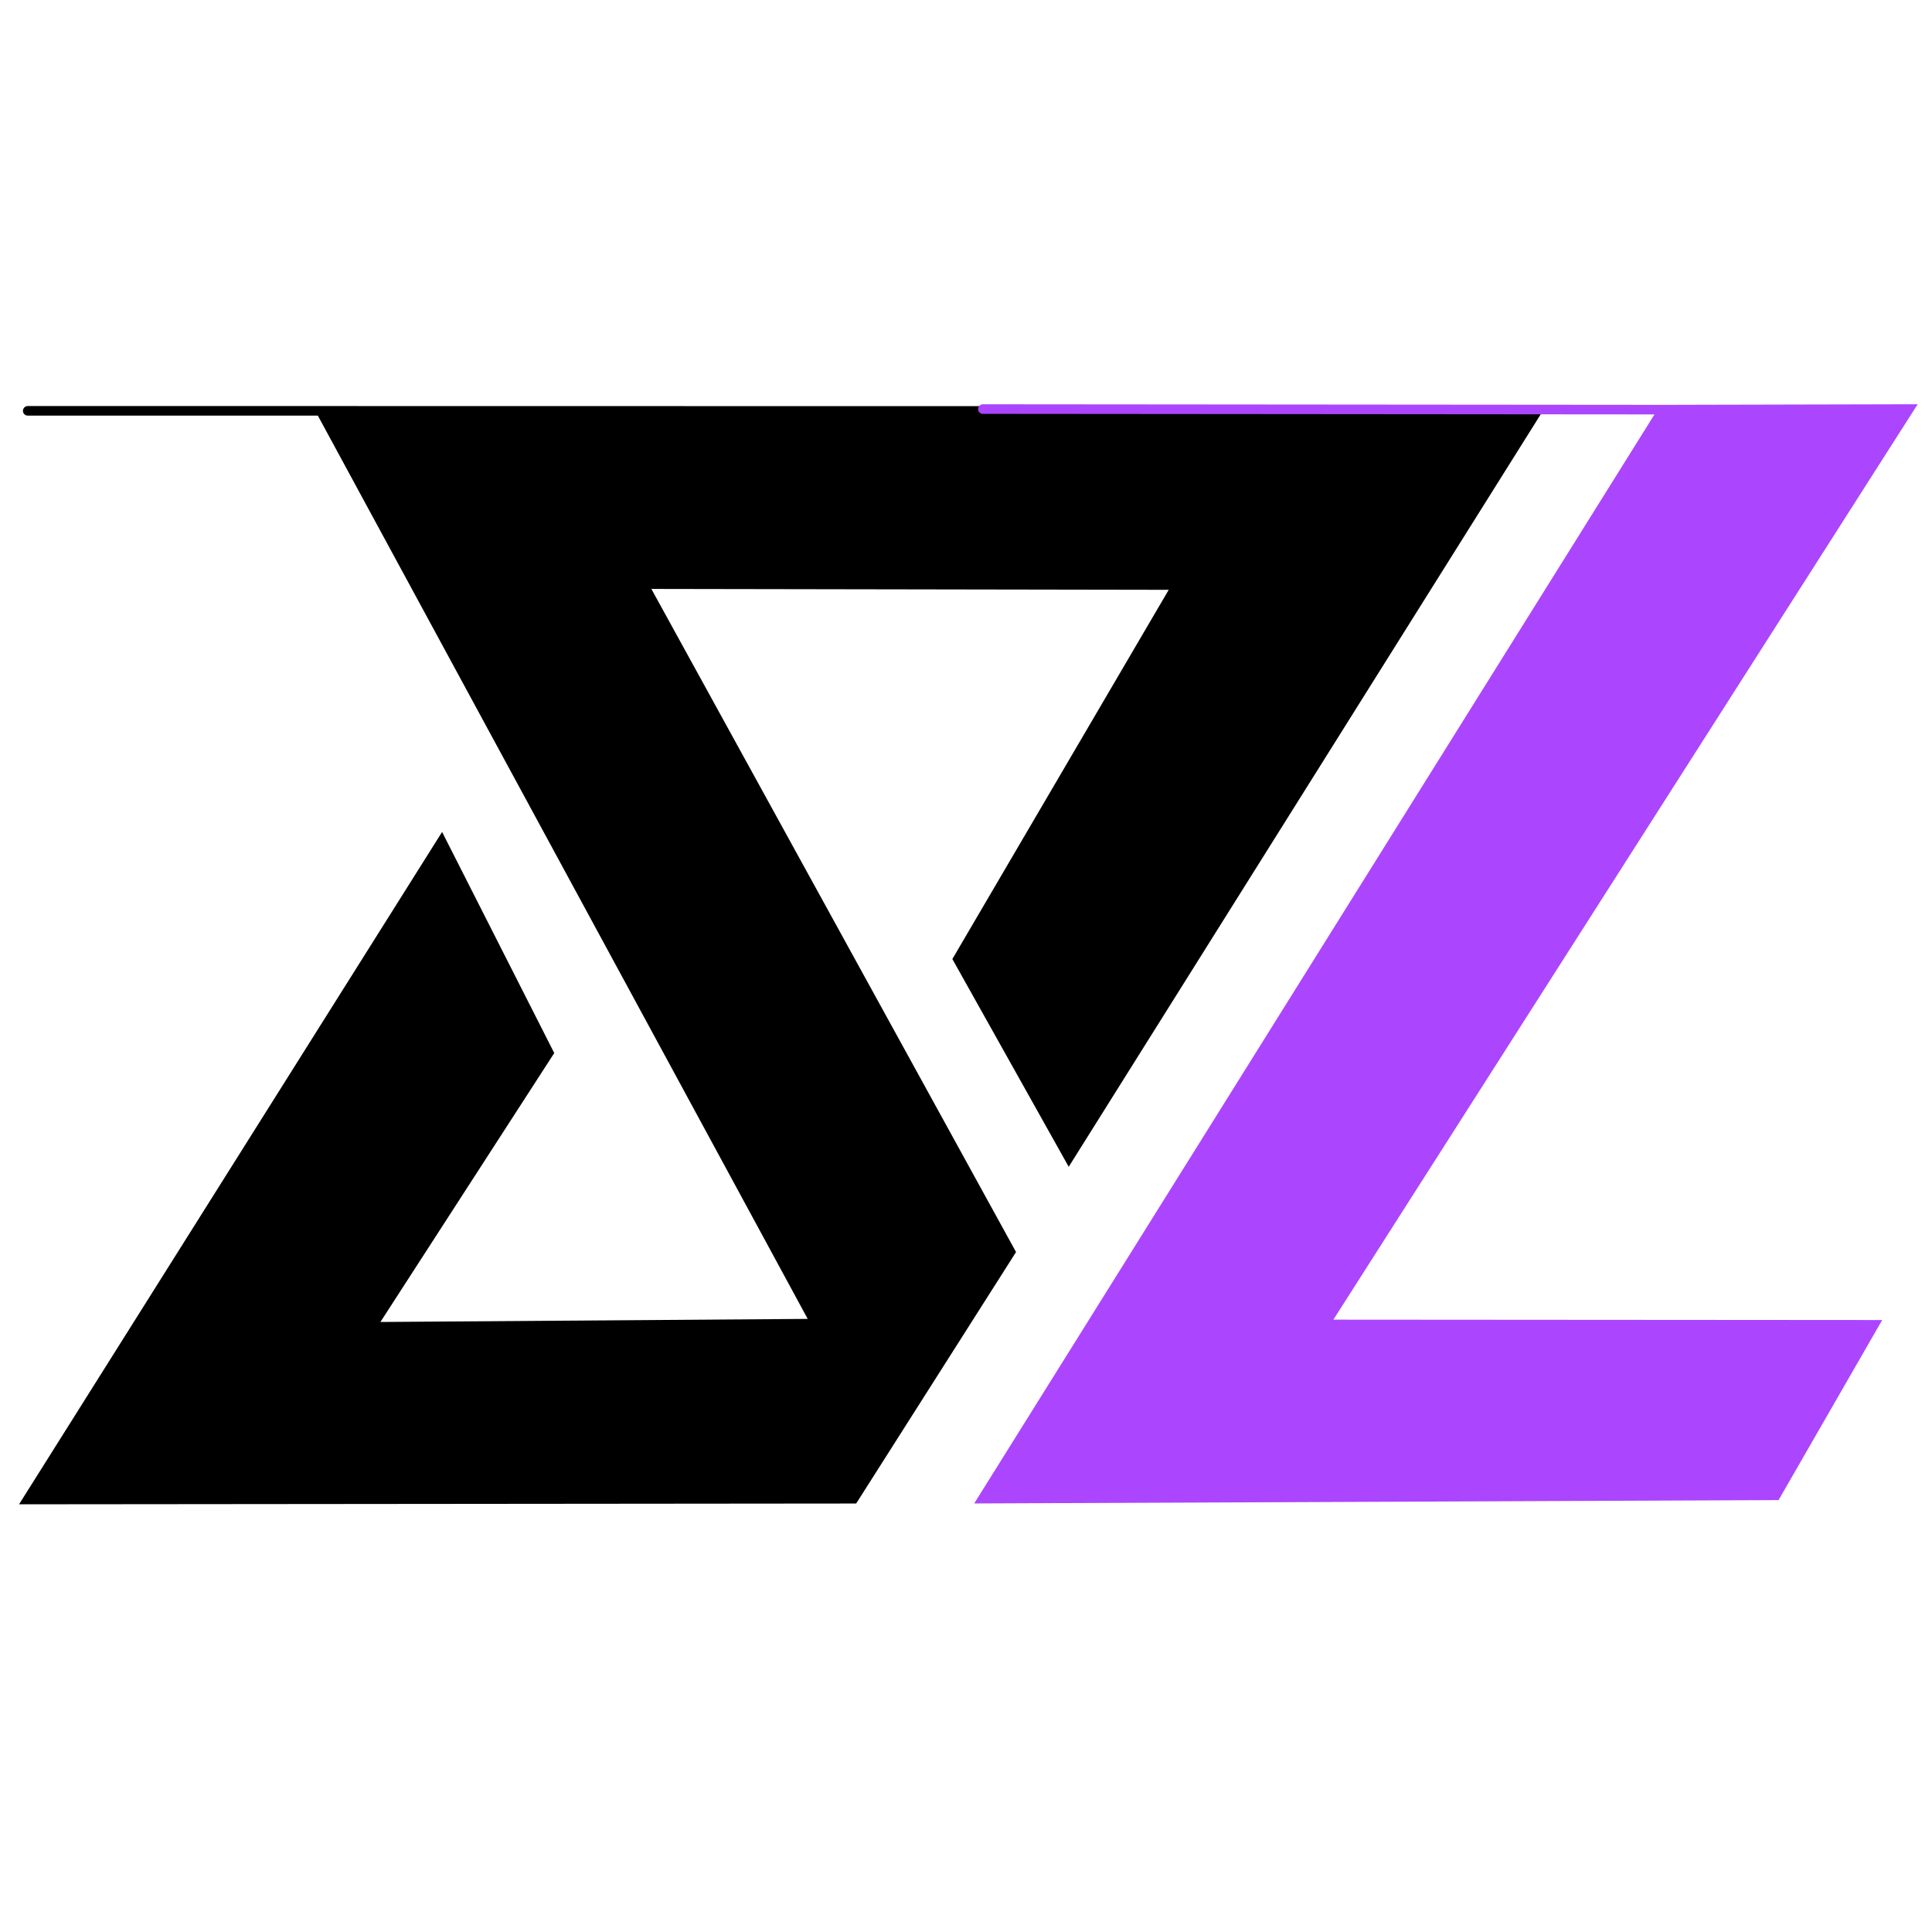
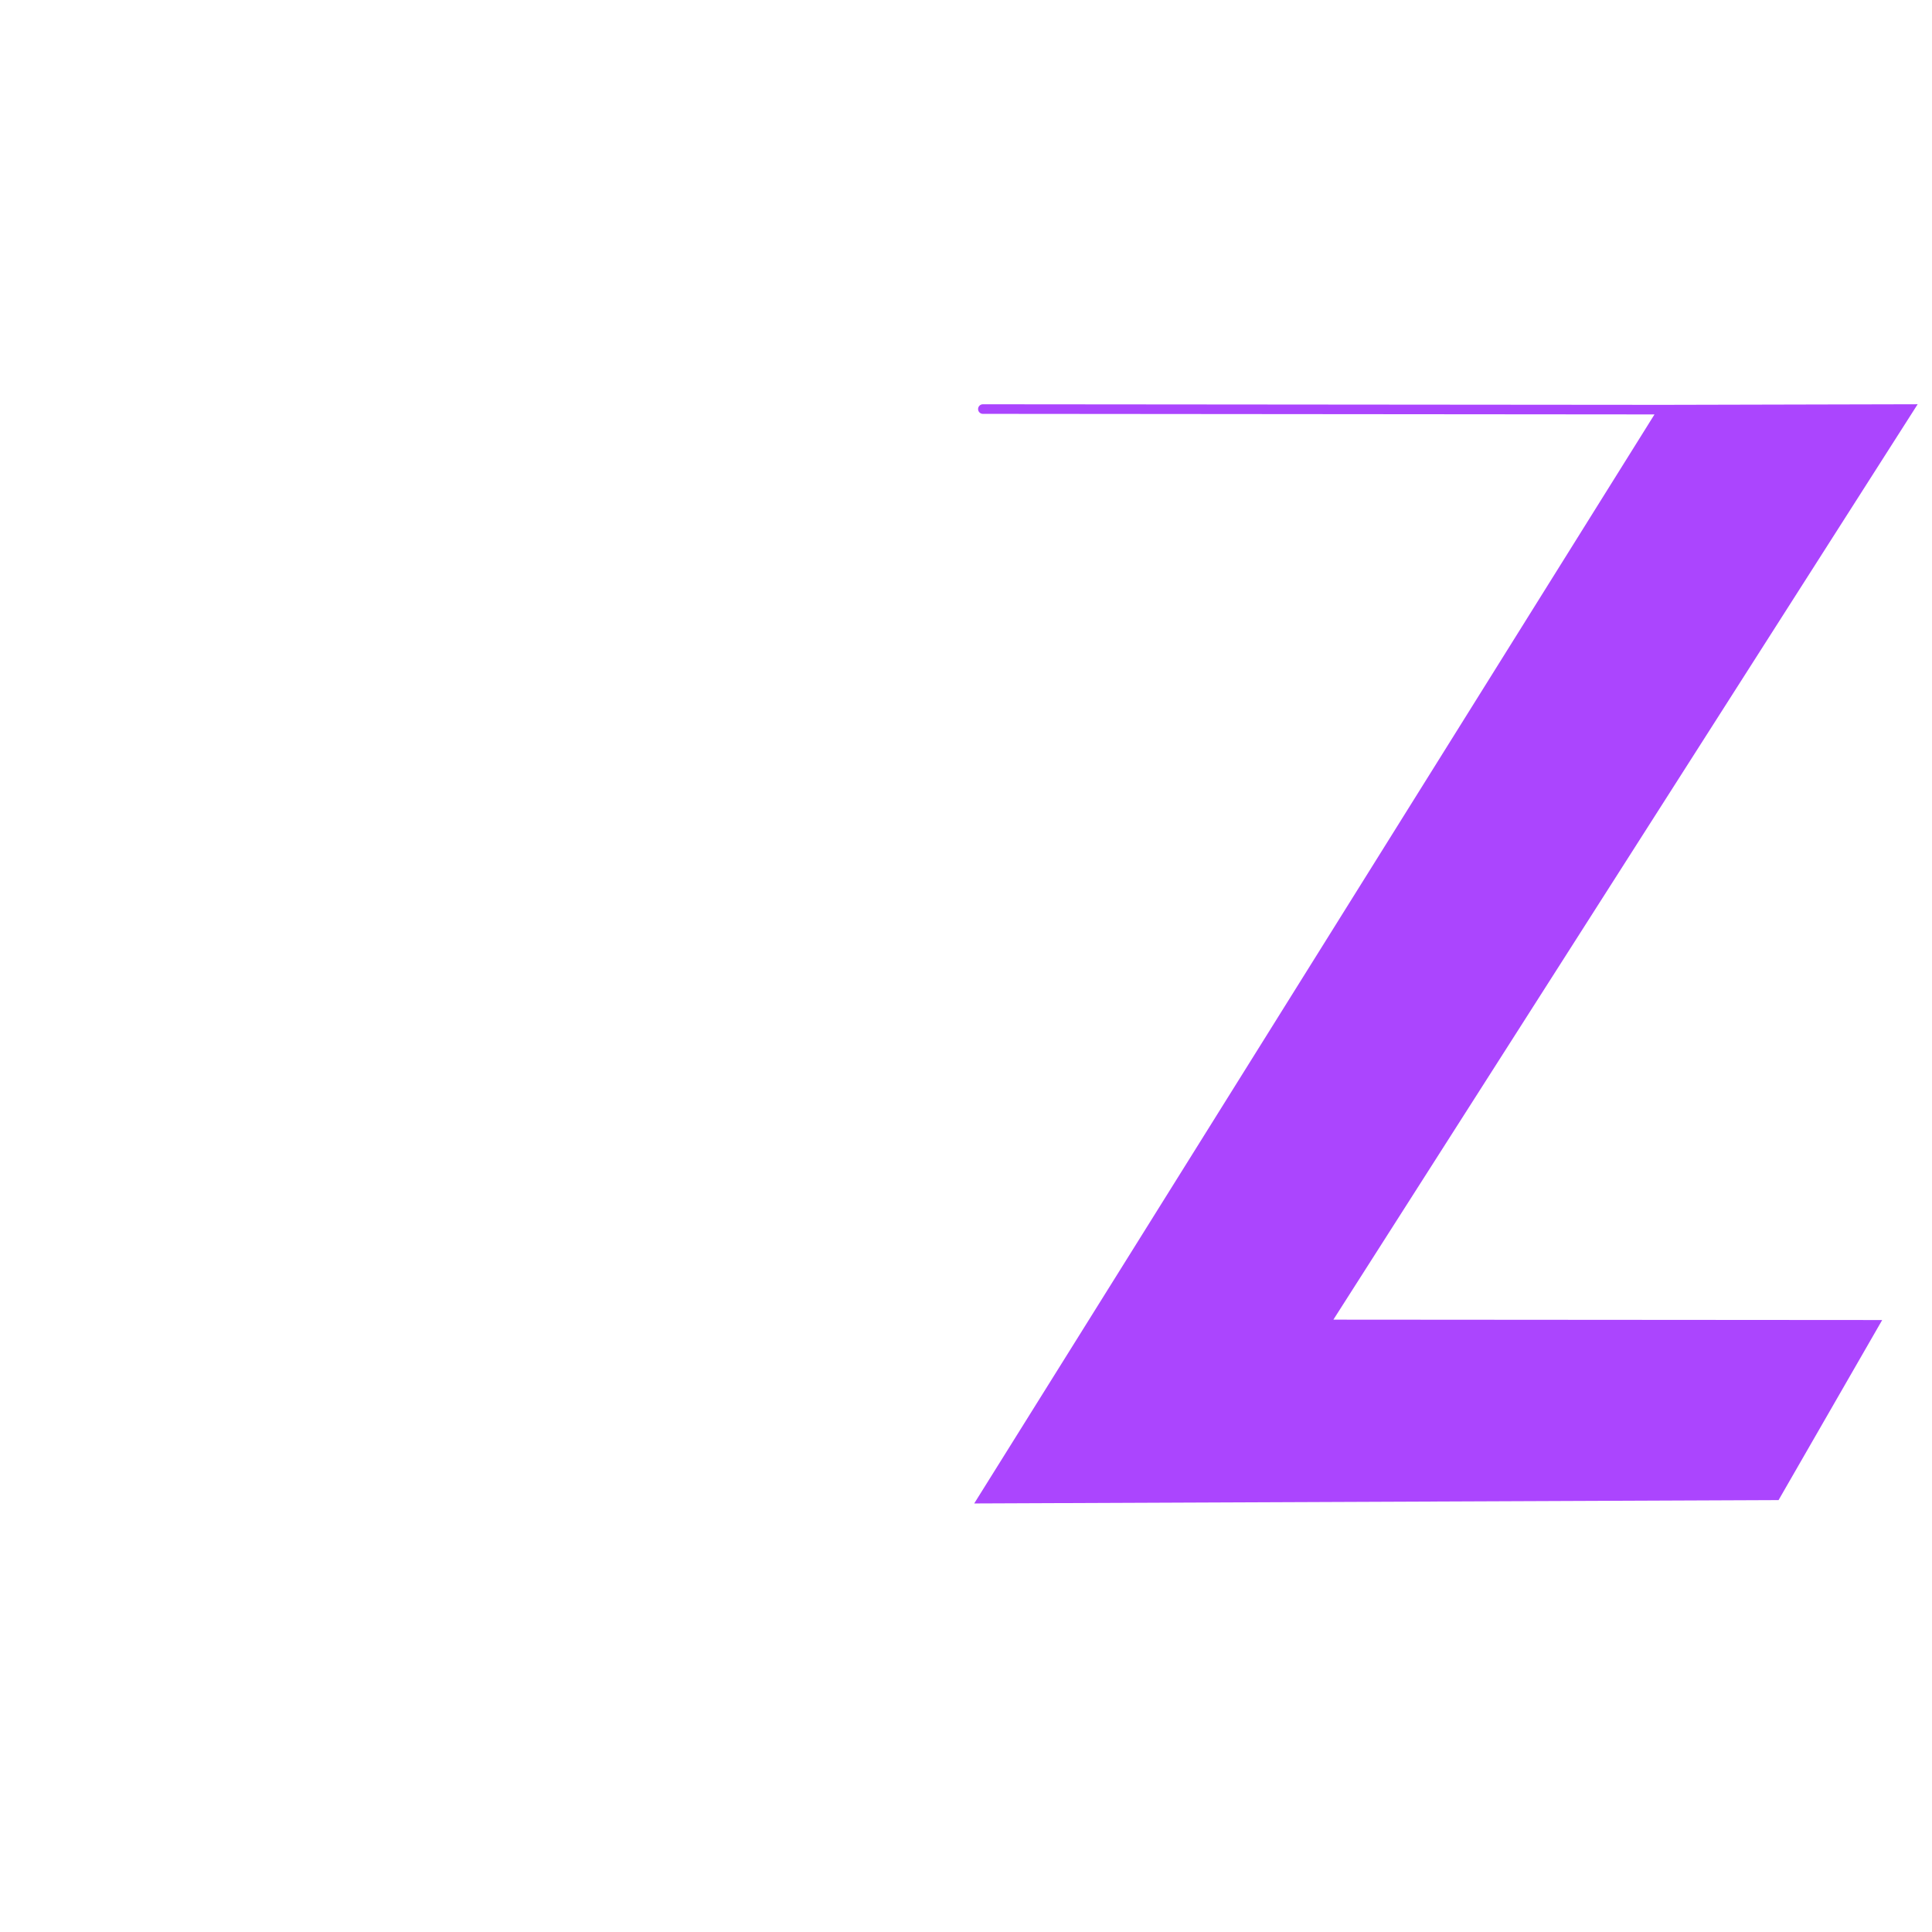
<svg xmlns="http://www.w3.org/2000/svg" xmlns:ns1="https://sketch.io/dtd/" version="1.1" ns1:metadata="eyJuYW1lIjoiZTlhNDhmOGEtMGZlNy00NzA5LTgxMDgtN2FkZDY0YTc3NmY2LnNrZXRjaHBhZCIsInN1cmZhY2UiOnsiaXNQYWludCI6dHJ1ZSwibWV0aG9kIjoiZmlsbCIsImJsZW5kIjoibm9ybWFsIiwiZW5hYmxlZCI6dHJ1ZSwib3BhY2l0eSI6MSwidHlwZSI6InBhdHRlcm4iLCJwYXR0ZXJuIjp7InR5cGUiOiJwYXR0ZXJuIiwicmVmbGVjdCI6Im5vLXJlZmxlY3QiLCJyZXBlYXQiOiJyZXBlYXQiLCJzbW9vdGhpbmciOmZhbHNlLCJzcmMiOiJ0cmFuc3BhcmVudExpZ2h0Iiwic3giOjEsInN5IjoxLCJ4MCI6MC41LCJ4MSI6MSwieTAiOjAuNSwieTEiOjF9LCJpc0ZpbGwiOnRydWV9LCJjbGlwUGF0aCI6eyJlbmFibGVkIjp0cnVlLCJzdHlsZSI6eyJzdHJva2VTdHlsZSI6ImJsYWNrIiwibGluZVdpZHRoIjoxfX0sImRlc2NyaXB0aW9uIjoiTWFkZSB3aXRoIFNrZXRjaHBhZCIsIm1ldGFkYXRhIjp7fSwiZXhwb3J0RFBJIjozMDAsImV4cG9ydEZvcm1hdCI6InN2ZyIsImV4cG9ydFF1YWxpdHkiOjAuOTUsInVuaXRzIjoicHgiLCJ3aWR0aCI6MTAwMCwiaGVpZ2h0IjoxMDAwLCJwYWdlcyI6W3sid2lkdGgiOjEwMDAsImhlaWdodCI6MTAwMH1dLCJ1dWlkIjoiNmFjZTY2MTItM2Q0NC00MWQ4LTgzZDgtODc4ODhmYzQxMTUyIn0=" width="1000" height="1000" viewBox="0 0 1000 1000">
-   <polyline style="fill: #000000; stroke: #000000; mix-blend-mode: source-over; paint-order: stroke fill markers; fill-opacity: 1; stroke-dasharray: none; stroke-dashoffset: 0; stroke-linecap: round; stroke-linejoin: miter; stroke-miterlimit: 4; stroke-opacity: 1; stroke-width: 2;" ns1:tool="polyline" points="61.12,0 314.89,0.04 217.22,155.75 194.05,114.38 239.78,36.34 128.41,36.15 205.02,175.46 172.28,226.96 0,227.12 86.35,89.88 108.69,133.92 71.73,191.1 164.39,190.43 61.12,0 undefined,undefined" transform="matrix(2.481,0,0,2.481,14.361,212.652)" />
  <polyline style="fill: #ab45fe; stroke: #ab45fe; mix-blend-mode: source-over; paint-order: stroke fill markers; fill-opacity: 1; stroke-dasharray: none; stroke-dashoffset: 0; stroke-linecap: round; stroke-linejoin: miter; stroke-miterlimit: 4; stroke-opacity: 1; stroke-width: 2;" ns1:tool="polyline" points="141.92,0.12 0,227.31 165.42,226.62 185.89,191.05 71.3,190.97 193.19,0 141.92,0.12 undefined,undefined" transform="matrix(2.481,0,0,2.481,508.736,211.73)" />
</svg>